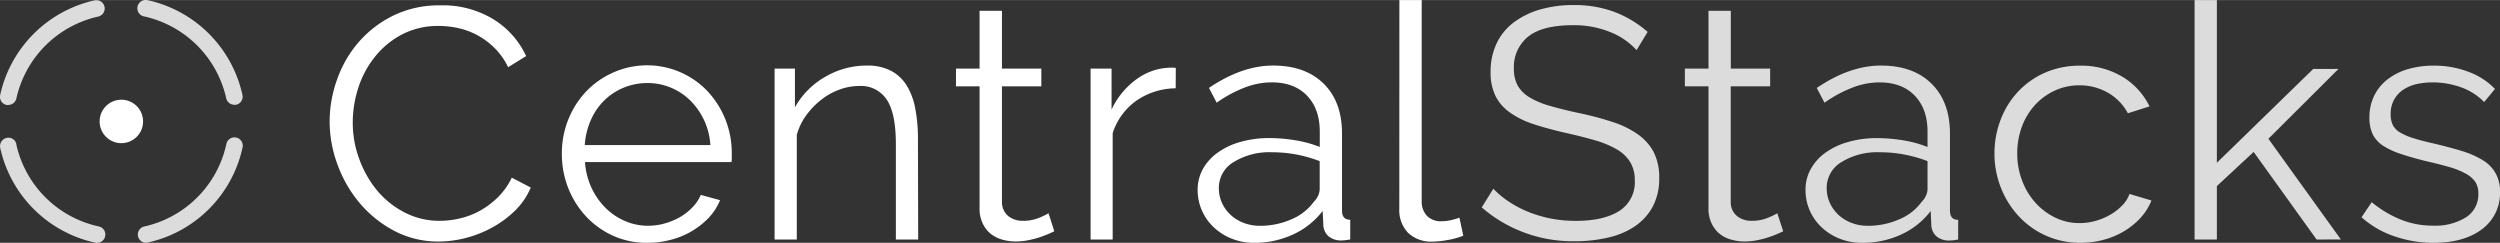
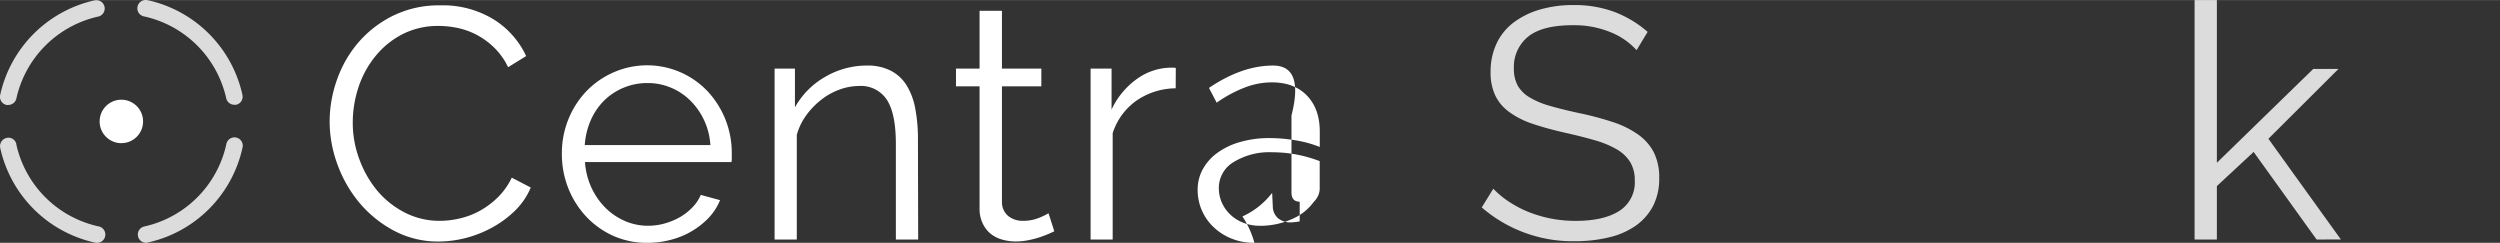
<svg xmlns="http://www.w3.org/2000/svg" width="670" height="65.08" viewBox="0 0 648.73 62.99">
  <rect x="0" y="0" width="648.73" height="62.99" fill="#333333" stroke="none" />
  <defs>
    <style>.cls-1{fill:#fff;}.cls-2{fill:#dcdcdc;}</style>
  </defs>
  <title>cs_logo_mono</title>
  <g id="Warstwa_2" data-name="Warstwa 2">
    <g id="Warstwa_1-2" data-name="Warstwa 1">
      <path class="cls-1" d="M85.54,31.5a32.31,32.31,0,0,1,1.92-10.86A30,30,0,0,1,93,11a28.59,28.59,0,0,1,9-6.94,26.92,26.92,0,0,1,12.17-2.68A25.2,25.2,0,0,1,128.06,5a22.22,22.22,0,0,1,8.47,9.54l-4.68,2.89a17.69,17.69,0,0,0-3.53-5,19.64,19.64,0,0,0-4.47-3.32,19,19,0,0,0-4.94-1.83,23.62,23.62,0,0,0-5-.56,20.17,20.17,0,0,0-9.62,2.22,22,22,0,0,0-7,5.79,25.13,25.13,0,0,0-4.3,8,29.11,29.11,0,0,0-1.45,9.07,26.76,26.76,0,0,0,1.75,9.62A27.41,27.41,0,0,0,98,49.59a23.06,23.06,0,0,0,7.15,5.61,19.67,19.67,0,0,0,9,2.09,22.34,22.34,0,0,0,5.24-.64,20.09,20.09,0,0,0,5.19-2,21.88,21.88,0,0,0,4.64-3.49,18.11,18.11,0,0,0,3.58-5.07l4.93,2.56a18.36,18.36,0,0,1-4.08,6A27,27,0,0,1,127.77,59a29.77,29.77,0,0,1-6.86,2.73,28.46,28.46,0,0,1-7.11.93,24.22,24.22,0,0,1-11.4-2.72,30.09,30.09,0,0,1-8.94-7.11,32.85,32.85,0,0,1-5.83-10A32.2,32.2,0,0,1,85.54,31.5Z" />
      <path class="cls-1" d="M168,63a21.34,21.34,0,0,1-8.9-1.83,21.85,21.85,0,0,1-7-5,23.33,23.33,0,0,1-4.64-7.36,23.88,23.88,0,0,1-1.66-8.94A23.32,23.32,0,0,1,147.47,31a22.87,22.87,0,0,1,4.6-7.24,21.87,21.87,0,0,1,7-4.93,21.63,21.63,0,0,1,24.69,5,23.43,23.43,0,0,1,6.13,15.92v1.37a3.21,3.21,0,0,1-.09.93h-38a19,19,0,0,0,1.66,6.6,18.28,18.28,0,0,0,3.62,5.23,16.18,16.18,0,0,0,5.07,3.45,15,15,0,0,0,6.08,1.24,15.65,15.65,0,0,0,4.26-.6,17.55,17.55,0,0,0,3.92-1.62,14.76,14.76,0,0,0,3.23-2.51,10.72,10.72,0,0,0,2.21-3.28l5,1.37A14.87,14.87,0,0,1,184,56.4a20.45,20.45,0,0,1-4.34,3.49,21.06,21.06,0,0,1-5.45,2.29A23.55,23.55,0,0,1,168,63Zm16.34-25.36a17.79,17.79,0,0,0-5.23-11.58,15.68,15.68,0,0,0-5-3.32A15.51,15.51,0,0,0,168,21.54a15.83,15.83,0,0,0-6.13,1.19,15.64,15.64,0,0,0-5.07,3.32,16.42,16.42,0,0,0-3.49,5.11,19.26,19.26,0,0,0-1.57,6.47Z" />
      <path class="cls-1" d="M238.26,62.14h-5.79V37.37q0-7.92-2.34-11.49a8,8,0,0,0-7.2-3.58,14.81,14.81,0,0,0-5.1.94,17,17,0,0,0-4.73,2.64,19.84,19.84,0,0,0-3.87,4A15.71,15.71,0,0,0,206.76,35V62.14H201V17.79h5.28V27.84A20.78,20.78,0,0,1,214,20a21.39,21.39,0,0,1,11-3,13.08,13.08,0,0,1,6.22,1.37,10.58,10.58,0,0,1,4.08,3.83,17.55,17.55,0,0,1,2.21,6,41.86,41.86,0,0,1,.69,7.92Z" />
      <path class="cls-1" d="M273.58,60c-.34.17-.83.4-1.49.68s-1.4.57-2.25.86a25.7,25.7,0,0,1-2.9.76,16.27,16.27,0,0,1-3.4.34,12.44,12.44,0,0,1-3.58-.51,8.34,8.34,0,0,1-3-1.57,7.77,7.77,0,0,1-2-2.69,8.61,8.61,0,0,1-.77-3.74V22.39h-6.12v-4.6h6.12v-15H260v15h10.22v4.6H260V52.52a4.62,4.62,0,0,0,1.75,3.62,5.94,5.94,0,0,0,3.62,1.15,10.87,10.87,0,0,0,4.34-.81,19.25,19.25,0,0,0,2.38-1.15Z" />
      <path class="cls-1" d="M305.08,22.9a18.22,18.22,0,0,0-10.22,3.23,16.44,16.44,0,0,0-6.13,8.43V62.14H283V17.79h5.44V28.43a20.25,20.25,0,0,1,6.64-8A15.38,15.38,0,0,1,304,17.54a5.67,5.67,0,0,1,1.11.08Z" />
-       <path class="cls-1" d="M325.51,63a15.66,15.66,0,0,1-5.83-1.06A14.63,14.63,0,0,1,315,59a13.22,13.22,0,0,1-4.22-9.79,11,11,0,0,1,1.36-5.36A12.94,12.94,0,0,1,316,39.58a18.65,18.65,0,0,1,5.87-2.76,26.78,26.78,0,0,1,7.49-1,41.76,41.76,0,0,1,6.9.59,30.05,30.05,0,0,1,6.21,1.71v-4q0-5.87-3.32-9.32t-9.19-3.44a19.47,19.47,0,0,0-7,1.36,33.69,33.69,0,0,0-7.24,3.91l-2-3.83Q322.28,17,330.36,17q8.34,0,13.11,4.69t4.77,12.94v20c0,1.59.71,2.38,2.13,2.38v5.11a14.09,14.09,0,0,1-2.22.26,5,5,0,0,1-3.44-1.11,4.11,4.11,0,0,1-1.32-3.06l-.17-3.49a20.17,20.17,0,0,1-7.71,6.12A23.65,23.65,0,0,1,325.51,63Zm1.36-4.42a20,20,0,0,0,8.3-1.71,13.55,13.55,0,0,0,5.75-4.51,5.34,5.34,0,0,0,1.15-1.66,4.31,4.31,0,0,0,.38-1.66V41.8a35.58,35.58,0,0,0-6-1.71,34.22,34.22,0,0,0-6.34-.59,17.65,17.65,0,0,0-10,2.55,7.76,7.76,0,0,0-3.83,6.73,9.16,9.16,0,0,0,.8,3.83,9.68,9.68,0,0,0,2.22,3.1,10.33,10.33,0,0,0,3.36,2.09A11.32,11.32,0,0,0,326.87,58.57Z" />
-       <path class="cls-1" d="M363.13,0h5.79V52.1A5.33,5.33,0,0,0,370.29,56a5.05,5.05,0,0,0,3.83,1.4,11.47,11.47,0,0,0,2.21-.25,15,15,0,0,0,2.38-.68l1,4.68a19.51,19.51,0,0,1-4,1.11,23.48,23.48,0,0,1-4,.42,8.63,8.63,0,0,1-6.3-2.25,8.51,8.51,0,0,1-2.3-6.35Z" />
+       <path class="cls-1" d="M325.51,63a15.66,15.66,0,0,1-5.83-1.06A14.63,14.63,0,0,1,315,59a13.22,13.22,0,0,1-4.22-9.79,11,11,0,0,1,1.36-5.36A12.94,12.94,0,0,1,316,39.58a18.65,18.65,0,0,1,5.87-2.76,26.78,26.78,0,0,1,7.49-1,41.76,41.76,0,0,1,6.9.59,30.05,30.05,0,0,1,6.21,1.71v-4q0-5.87-3.32-9.32t-9.19-3.44a19.47,19.47,0,0,0-7,1.36,33.69,33.69,0,0,0-7.24,3.91l-2-3.83Q322.28,17,330.36,17t4.77,12.94v20c0,1.59.71,2.38,2.13,2.38v5.11a14.09,14.09,0,0,1-2.22.26,5,5,0,0,1-3.44-1.11,4.11,4.11,0,0,1-1.32-3.06l-.17-3.49a20.17,20.17,0,0,1-7.71,6.12A23.65,23.65,0,0,1,325.51,63Zm1.36-4.42a20,20,0,0,0,8.3-1.71,13.55,13.55,0,0,0,5.75-4.51,5.34,5.34,0,0,0,1.15-1.66,4.31,4.31,0,0,0,.38-1.66V41.8a35.58,35.58,0,0,0-6-1.71,34.22,34.22,0,0,0-6.34-.59,17.65,17.65,0,0,0-10,2.55,7.76,7.76,0,0,0-3.83,6.73,9.16,9.16,0,0,0,.8,3.83,9.68,9.68,0,0,0,2.22,3.1,10.33,10.33,0,0,0,3.36,2.09A11.32,11.32,0,0,0,326.87,58.57Z" />
      <path class="cls-2" d="M424.68,13a18.44,18.44,0,0,0-6.81-4.68,24.91,24.91,0,0,0-9.71-1.79q-8,0-11.66,3a10.08,10.08,0,0,0-3.66,8.21,9.08,9.08,0,0,0,1,4.47,8.55,8.55,0,0,0,3,3,21.42,21.42,0,0,0,5.24,2.22q3.19.93,7.53,1.87a82.2,82.2,0,0,1,8.73,2.3,24.8,24.8,0,0,1,6.59,3.19,13.27,13.27,0,0,1,4.18,4.64,14.46,14.46,0,0,1,1.44,6.81,15.36,15.36,0,0,1-1.61,7.23,14.39,14.39,0,0,1-4.52,5.11,20.15,20.15,0,0,1-6.89,3,37,37,0,0,1-8.77,1,36,36,0,0,1-24.26-8.77l3-4.85a23.52,23.52,0,0,0,3.87,3.24,28.77,28.77,0,0,0,5,2.68,32.9,32.9,0,0,0,5.92,1.79,33.78,33.78,0,0,0,6.64.63q7.23,0,11.28-2.59a8.74,8.74,0,0,0,4-7.88,9,9,0,0,0-1.15-4.72,9.9,9.9,0,0,0-3.44-3.32A24.43,24.43,0,0,0,414,36.43q-3.4-1-7.91-2c-3.18-.74-6-1.5-8.35-2.3a22.25,22.25,0,0,1-6-3,11.48,11.48,0,0,1-3.7-4.3,13.79,13.79,0,0,1-1.24-6.17,17,17,0,0,1,1.58-7.45,14.59,14.59,0,0,1,4.47-5.44,21,21,0,0,1,6.81-3.32,30.6,30.6,0,0,1,8.68-1.15A29.66,29.66,0,0,1,419,3.11a28.69,28.69,0,0,1,8.55,5.15Z" />
-       <path class="cls-2" d="M462.73,60c-.34.17-.84.4-1.49.68s-1.4.57-2.26.86a25.5,25.5,0,0,1-2.89.76,16.3,16.3,0,0,1-3.41.34,12.37,12.37,0,0,1-3.57-.51,8.26,8.26,0,0,1-3-1.57,7.77,7.77,0,0,1-2-2.69,8.61,8.61,0,0,1-.77-3.74V22.39h-6.13v-4.6h6.13v-15h5.79v15h10.21v4.6H449.11V52.52a4.59,4.59,0,0,0,1.74,3.62,6,6,0,0,0,3.62,1.15,10.84,10.84,0,0,0,4.34-.81,18.89,18.89,0,0,0,2.39-1.15Z" />
-       <path class="cls-2" d="M483.24,63a15.66,15.66,0,0,1-5.83-1.06A14.74,14.74,0,0,1,472.73,59a13.16,13.16,0,0,1-4.21-9.79,10.9,10.9,0,0,1,1.36-5.36,12.91,12.91,0,0,1,3.83-4.26,18.75,18.75,0,0,1,5.87-2.76,26.81,26.81,0,0,1,7.5-1,41.73,41.73,0,0,1,6.89.59,29.71,29.71,0,0,1,6.21,1.71v-4q0-5.87-3.32-9.32t-9.19-3.44a19.47,19.47,0,0,0-7,1.36,33.63,33.63,0,0,0-7.23,3.91l-2-3.83Q480,17,488.1,17q8.34,0,13.11,4.69T506,34.65v20c0,1.59.71,2.38,2.13,2.38v5.11a13.87,13.87,0,0,1-2.21.26,5,5,0,0,1-3.45-1.11,4.19,4.19,0,0,1-1.32-3.06L501,54.74a20.07,20.07,0,0,1-7.7,6.12A23.73,23.73,0,0,1,483.24,63Zm1.37-4.42a20,20,0,0,0,8.3-1.71,13.52,13.52,0,0,0,5.74-4.51,5.18,5.18,0,0,0,1.15-1.66,4.13,4.13,0,0,0,.38-1.66V41.8a35.58,35.58,0,0,0-6-1.71,34.14,34.14,0,0,0-6.34-.59,17.69,17.69,0,0,0-10,2.55,7.78,7.78,0,0,0-3.83,6.73,9.17,9.17,0,0,0,.81,3.83,9.8,9.8,0,0,0,2.21,3.1,10.38,10.38,0,0,0,3.37,2.09A11.32,11.32,0,0,0,484.61,58.57Z" />
-       <path class="cls-2" d="M517.55,39.84A24.22,24.22,0,0,1,519.17,31a22.09,22.09,0,0,1,4.55-7.28,21.34,21.34,0,0,1,7-4.9,22.36,22.36,0,0,1,9-1.79,20.7,20.7,0,0,1,11,2.86,18.27,18.27,0,0,1,7.06,7.7l-5.61,1.79A13.47,13.47,0,0,0,547,24.05a14.74,14.74,0,0,0-7.45-1.92,15,15,0,0,0-6.34,1.36,16.25,16.25,0,0,0-5.11,3.71,17.12,17.12,0,0,0-3.4,5.57,19.74,19.74,0,0,0-1.24,7.07,19.49,19.49,0,0,0,1.28,7.06,17.9,17.9,0,0,0,3.49,5.75,16.66,16.66,0,0,0,5.15,3.83,14.26,14.26,0,0,0,6.26,1.4,15.12,15.12,0,0,0,4.21-.59,16.32,16.32,0,0,0,3.87-1.66,13.72,13.72,0,0,0,3.07-2.43,7.84,7.84,0,0,0,1.79-2.89l5.7,1.7a14.54,14.54,0,0,1-2.72,4.39,19.24,19.24,0,0,1-4.22,3.49,20.44,20.44,0,0,1-5.36,2.29,22.82,22.82,0,0,1-6.09.81,21.57,21.57,0,0,1-16-6.85,23.33,23.33,0,0,1-4.64-7.36A23.88,23.88,0,0,1,517.55,39.84Z" />
      <path class="cls-2" d="M601.14,62.14,584.8,39.41l-9.54,8.86V62.14h-5.78V0h5.78V42.22l25-24.34h6.55L588.63,36l18.81,26.13Z" />
-       <path class="cls-2" d="M631.45,63a31,31,0,0,1-10.13-1.7,24.24,24.24,0,0,1-8.52-4.94l2.64-3.91A29,29,0,0,0,623.06,57a22.19,22.19,0,0,0,8.3,1.54,15.05,15.05,0,0,0,8.56-2.17,7,7,0,0,0,3.19-6.18,5.39,5.39,0,0,0-.85-3.1A7.33,7.33,0,0,0,639.75,45a19.33,19.33,0,0,0-4.17-1.66c-1.68-.49-3.62-1-5.84-1.49-2.55-.63-4.76-1.25-6.64-1.88a20.38,20.38,0,0,1-4.64-2.12,7.77,7.77,0,0,1-2.72-2.94,9.66,9.66,0,0,1-.89-4.39,12.6,12.6,0,0,1,1.32-5.87,12,12,0,0,1,3.57-4.21A16,16,0,0,1,625,17.88a23.5,23.5,0,0,1,6.43-.86,25.09,25.09,0,0,1,9.28,1.66,18.39,18.39,0,0,1,6.72,4.39l-2.81,3.4a15.65,15.65,0,0,0-6-3.83,21.54,21.54,0,0,0-7.36-1.27,18.42,18.42,0,0,0-4.26.46,10.37,10.37,0,0,0-3.45,1.49,7.48,7.48,0,0,0-2.34,2.6,7.66,7.66,0,0,0-.85,3.7,6.07,6.07,0,0,0,.6,2.9,5,5,0,0,0,1.95,1.91,16.19,16.19,0,0,0,3.45,1.45q2.08.65,5.07,1.32,4.24,1,7.49,2a23.33,23.33,0,0,1,5.4,2.39A9.29,9.29,0,0,1,647.62,45a9.49,9.49,0,0,1,1.11,4.76,11.58,11.58,0,0,1-4.68,9.71Q639.36,63,631.45,63Z" />
      <path class="cls-2" d="M25.15,63a1.85,1.85,0,0,1-.46-.05A32.27,32.27,0,0,1,.06,38.4a2.21,2.21,0,0,1,1.63-2.62,2.1,2.1,0,0,1,2.55,1.58l0,.14A28,28,0,0,0,25.6,58.74,2.15,2.15,0,0,1,25.15,63Z" />
      <path class="cls-2" d="M37.93,63a2.16,2.16,0,0,1-2.11-1.68,2.13,2.13,0,0,1,1.61-2.56h0A28,28,0,0,0,58.73,37.4a2.15,2.15,0,1,1,4.2.91,32.27,32.27,0,0,1-24.54,24.6A1.8,1.8,0,0,1,37.93,63Z" />
      <path class="cls-2" d="M2.15,27.22a1.85,1.85,0,0,1-.46,0A2.15,2.15,0,0,1,.05,24.61,32.27,32.27,0,0,1,24.58.07l.09,0a2.15,2.15,0,0,1,.9,4.2h0A28,28,0,0,0,4.25,25.53,2.15,2.15,0,0,1,2.15,27.22Z" />
      <path class="cls-2" d="M58.71,25.53A28,28,0,0,0,37.44,4.26h0A2.15,2.15,0,1,1,38.3.05l.09,0A32.26,32.26,0,0,1,62.91,24.61a2.14,2.14,0,0,1-1.63,2.56,1.93,1.93,0,0,1-.47,0A2.15,2.15,0,0,1,58.71,25.53Z" />
      <circle class="cls-1" cx="31.49" cy="31.5" r="5.64" />
    </g>
  </g>
</svg>